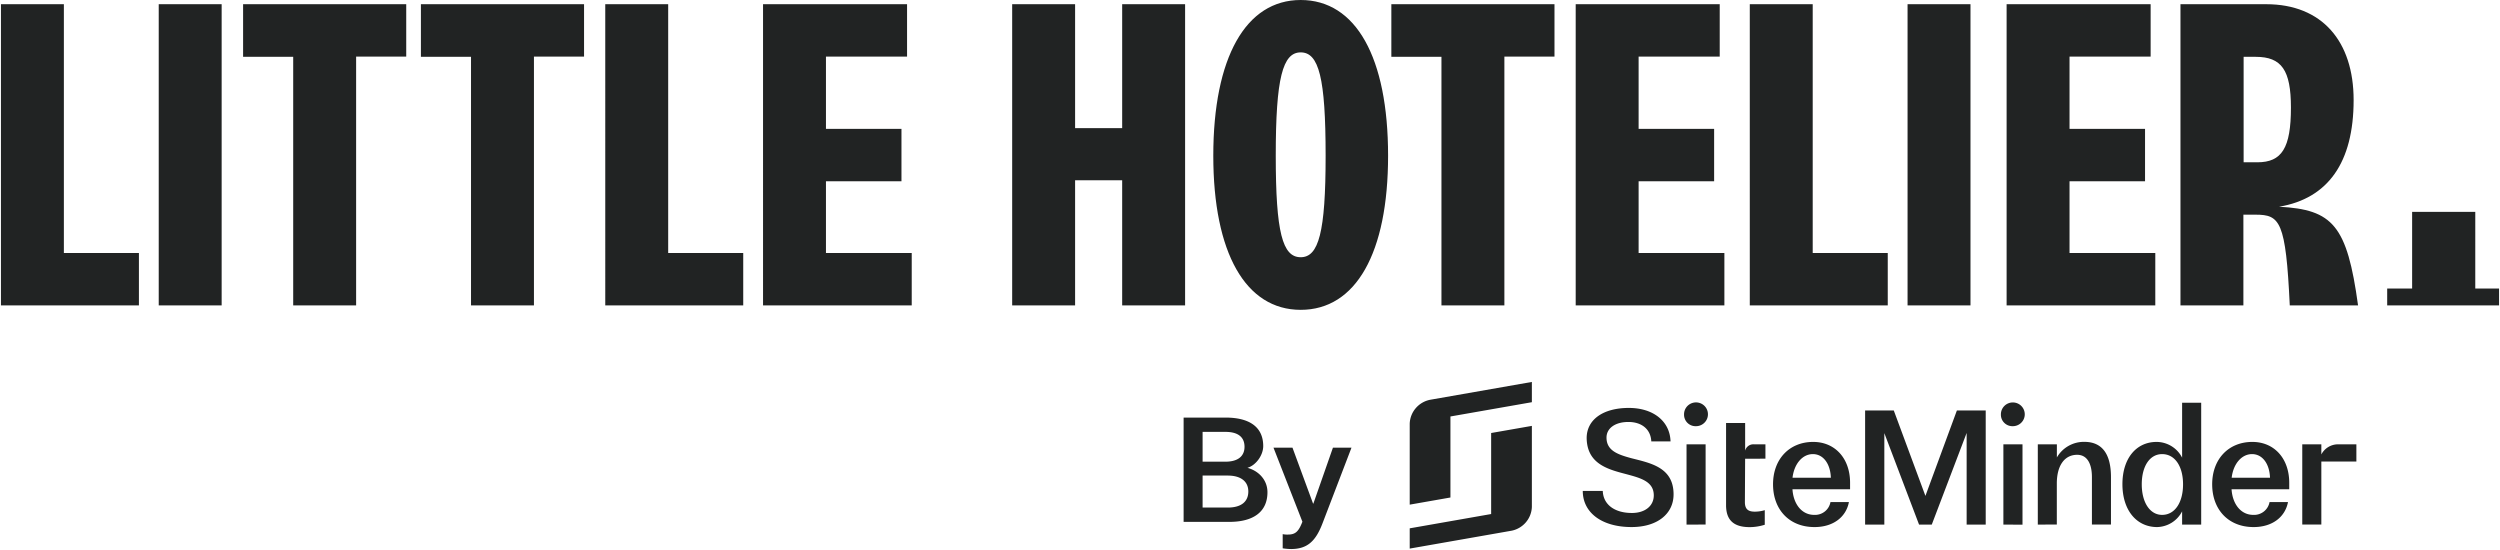
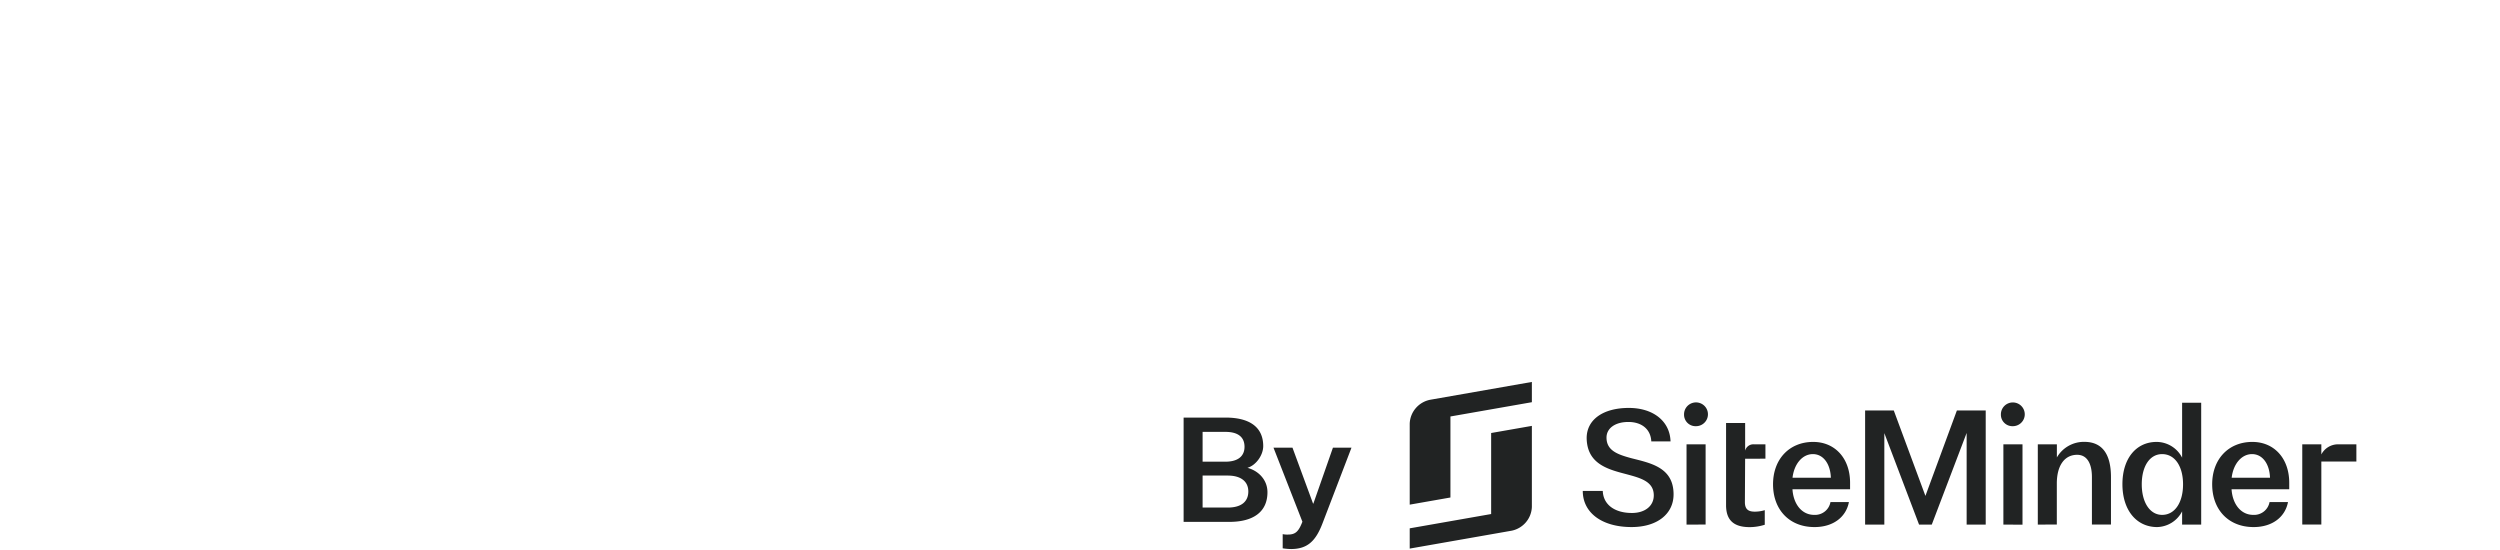
<svg xmlns="http://www.w3.org/2000/svg" width="659" height="145" viewBox="0 0 659 145" fill="none">
  <g clip-path="url(#clip0_7659_714)" fill="#212323">
-     <path d="M16.837 66.696h19.781v13.807H.25V1.11h16.587v65.587zM41.84 80.503V1.11h16.587v79.394H41.84zM107.082 1.11v13.807H93.874v65.586H77.287V14.98H64.079V1.109h43.003zm46.873 0v13.807h-13.208v65.586H124.16V14.98h-13.208V1.109h43.003zm22.178 65.586h19.781v13.807h-36.368V1.11h16.587v65.587zm41.59 0h22.607v13.807h-39.194V1.11h37.965v13.808h-21.378v19.047h19.904v13.808h-19.904v18.924zM295.804 1.11h16.587v79.393h-16.587V47.525h-12.409v32.978h-16.587V1.11h16.587v32.67h12.409V1.11zm24.02 39.943c0-25.95 8.601-41.053 23.038-41.053 14.559 0 23.037 15.102 23.037 41.053 0 25.643-8.478 40.621-23.037 40.621-14.498 0-23.038-14.978-23.038-40.621zm29.611 0c0-20.526-1.782-27.245-6.573-27.245-4.731 0-6.574 6.718-6.574 27.245 0 20.218 1.782 26.752 6.574 26.752 4.73 0 6.573-6.534 6.573-26.752zM409.762 1.11v13.807h-13.208v65.586h-16.587V14.98h-13.208V1.109h43.003zm22.178 65.586h22.607v13.807h-39.194V1.11h37.965v13.808H431.94v19.047h19.904v13.808H431.94v18.924zm45.89 0h19.781v13.807h-36.368V1.11h16.587v65.587zm25.003 13.807V1.11h16.587v79.394h-16.587zm42.696-13.807h22.607v13.807h-39.194V1.11h37.966v13.808h-21.379v19.047h19.904v13.808h-19.904v18.924zm76.054 13.807h-18c-1.044-22.252-2.58-23.916-9.03-23.916h-3.195v23.916h-16.587V1.11h22.608c14.682 0 23.037 9.74 23.037 25.273 0 16.458-6.758 25.951-19.659 28.109 14.191.74 17.939 4.93 20.826 26.012zM591.42 42.78h3.624c6.451 0 8.846-3.76 8.846-14.424 0-9.863-2.457-13.376-9.276-13.376h-3.194v27.8zm61.064 33.285V55.847h-16.648v20.218h-6.574v4.438h29.488v-4.438h-6.266z" />
-   </g>
+     </g>
  <path d="M343.315 137.526l-7.624-19.521h5.005l5.429 14.747h.077l5.16-14.747h4.89l-7.624 19.906c-1.848 4.89-4.12 6.777-8.24 6.815-.654 0-1.578-.077-2.271-.192v-3.735a5.66 5.66 0 001.309.115c2.002 0 2.849-.693 3.889-3.388zm-19.263.039H312v-27.492h11.051c6.43 0 9.934 2.58 9.934 7.508 0 2.426-1.926 5.083-4.159 5.737 3.003.809 5.275 3.235 5.275 6.43 0 5.16-3.696 7.817-10.049 7.817zm-7.046-15.864h6.006c3.427 0 5.044-1.54 5.044-3.927 0-2.503-1.656-3.928-5.005-3.928h-6.045v7.855zm0 3.658v8.432h6.661c3.542 0 5.39-1.578 5.39-4.235 0-2.58-1.886-4.197-5.429-4.197h-6.622zm76.061 4.8v5.34l-21.466 3.769v5.34l26.833-4.71a6.678 6.678 0 003.78-2.211 6.623 6.623 0 001.586-4.068v-21.357l-10.733 1.879v16.018z" fill="#212323" />
  <path d="M376.968 105.384a6.69 6.69 0 00-3.78 2.216 6.63 6.63 0 00-1.587 4.069v21.357l10.733-1.885v-21.357l21.466-3.764v-5.34l-26.832 4.704zm40.249 24.022h5.276c.123 3.658 3.187 5.815 7.679 5.815 3.478 0 5.764-1.874 5.764-4.64 0-3.861-3.843-4.672-7.927-5.772-4.62-1.217-9.659-2.803-9.767-9.312 0-4.917 4.374-7.966 11.114-7.966 6.44 0 10.83 3.497 10.996 8.82h-5.071c-.161-3.251-2.571-5.12-6.048-5.12-3.478 0-5.801 1.666-5.758 4.186.037 3.375 2.978 4.389 6.44 5.339 5.028 1.298 11.237 2.355 11.237 9.552 0 5.206-4.368 8.624-11.071 8.624-7.819.005-12.864-3.781-12.864-9.526zm26.699-20.156a3.125 3.125 0 01.51-1.752 3.163 3.163 0 014.852-.522 3.13 3.13 0 01.703 3.421 3.15 3.15 0 01-2.915 1.945 3.037 3.037 0 01-2.929-1.887 3.011 3.011 0 01-.221-1.205zm.655 29.036v-21.16h5.028v21.144l-5.028.016zm22.802-10.616c0-6.669 4.331-11.18 10.583-11.18 5.763 0 9.724 4.351 9.724 10.774v1.709h-15.187c.246 3.86 2.415 6.749 5.726 6.749a4.149 4.149 0 002.788-.879 4.107 4.107 0 001.505-2.496h4.862c-.735 3.903-4.084 6.589-9.07 6.589-6.643 0-10.931-4.597-10.931-11.266zm15.241-1.746c-.124-3.62-1.964-6.22-4.739-6.22-2.774 0-4.948 2.6-5.366 6.22h10.105zm33.221-17.725h7.599v30.087h-5.028v-24.155l-9.193 24.155h-3.349l-9.155-24.113v24.113h-5.066v-30.087h7.556l8.34 22.521 8.296-22.521zm11.603 1.052c-.008-.62.17-1.229.511-1.748a3.16 3.16 0 013.224-1.363 3.152 3.152 0 011.619.848 3.117 3.117 0 01-.459 4.824 3.15 3.15 0 01-1.751.53 3.048 3.048 0 01-2.243-.87 3.004 3.004 0 01-.901-2.221zm.654 29.035v-21.16h5.039v21.176l-5.039-.016zm9.074-.002v-21.16h5.028v3.455a8.196 8.196 0 013.055-3.033 8.24 8.24 0 014.179-1.073c4.492 0 7.025 2.926 7.025 9.312v12.483h-5.023v-12.51c0-3.535-1.266-5.873-3.885-5.873-3.349 0-5.367 2.846-5.367 7.56v10.818l-5.012.021zm22.305-10.651c0-6.754 3.601-11.143 9.031-11.143a7.62 7.62 0 013.936 1.14 7.565 7.565 0 012.767 3.009v-14.475h5.029v32.121h-5.029v-3.497a7.578 7.578 0 01-2.767 3.009 7.62 7.62 0 01-3.936 1.14c-5.43-.086-9.031-4.555-9.031-11.304zm15.981.038c0-4.758-2.147-7.967-5.517-7.967-3.268 0-5.366 3.204-5.366 7.967 0 4.762 2.146 8.051 5.366 8.051 3.349 0 5.517-3.251 5.517-8.051zm7.678-.001c0-6.669 4.336-11.18 10.588-11.18 5.758 0 9.724 4.351 9.724 10.774v1.709h-15.203c.247 3.86 2.415 6.749 5.72 6.749a4.15 4.15 0 002.788-.881 4.118 4.118 0 001.506-2.494h4.862c-.736 3.903-4.084 6.589-9.07 6.589-6.622 0-10.915-4.597-10.915-11.266zm15.246-1.746c-.123-3.62-1.964-6.22-4.739-6.22-2.774 0-4.947 2.6-5.366 6.22h10.105zm22.765-8.801h-4.942a4.966 4.966 0 00-2.516.747 4.932 4.932 0 00-1.778 1.923v-2.67h-5.028v21.144h5.028v-16.606h9.236v-4.538zm-155.772 3.787v-3.786h-3.026a2.236 2.236 0 00-1.468.415c-.425.305-.728.75-.856 1.257v-7.289h-5.028v21.737c.032 3.93 2.082 5.708 6.225 5.708a13.246 13.246 0 003.976-.63v-3.845a9.079 9.079 0 01-2.64.395c-1.696 0-2.597-.63-2.597-2.509l.059-11.437 5.355-.016z" fill="#212323" />
  <defs>
    <clipPath id="clip0_7659_714">
      <path fill="#fff" transform="translate(.25)" d="M0 0h658.5v81.674H0z" />
    </clipPath>
  </defs>
</svg>